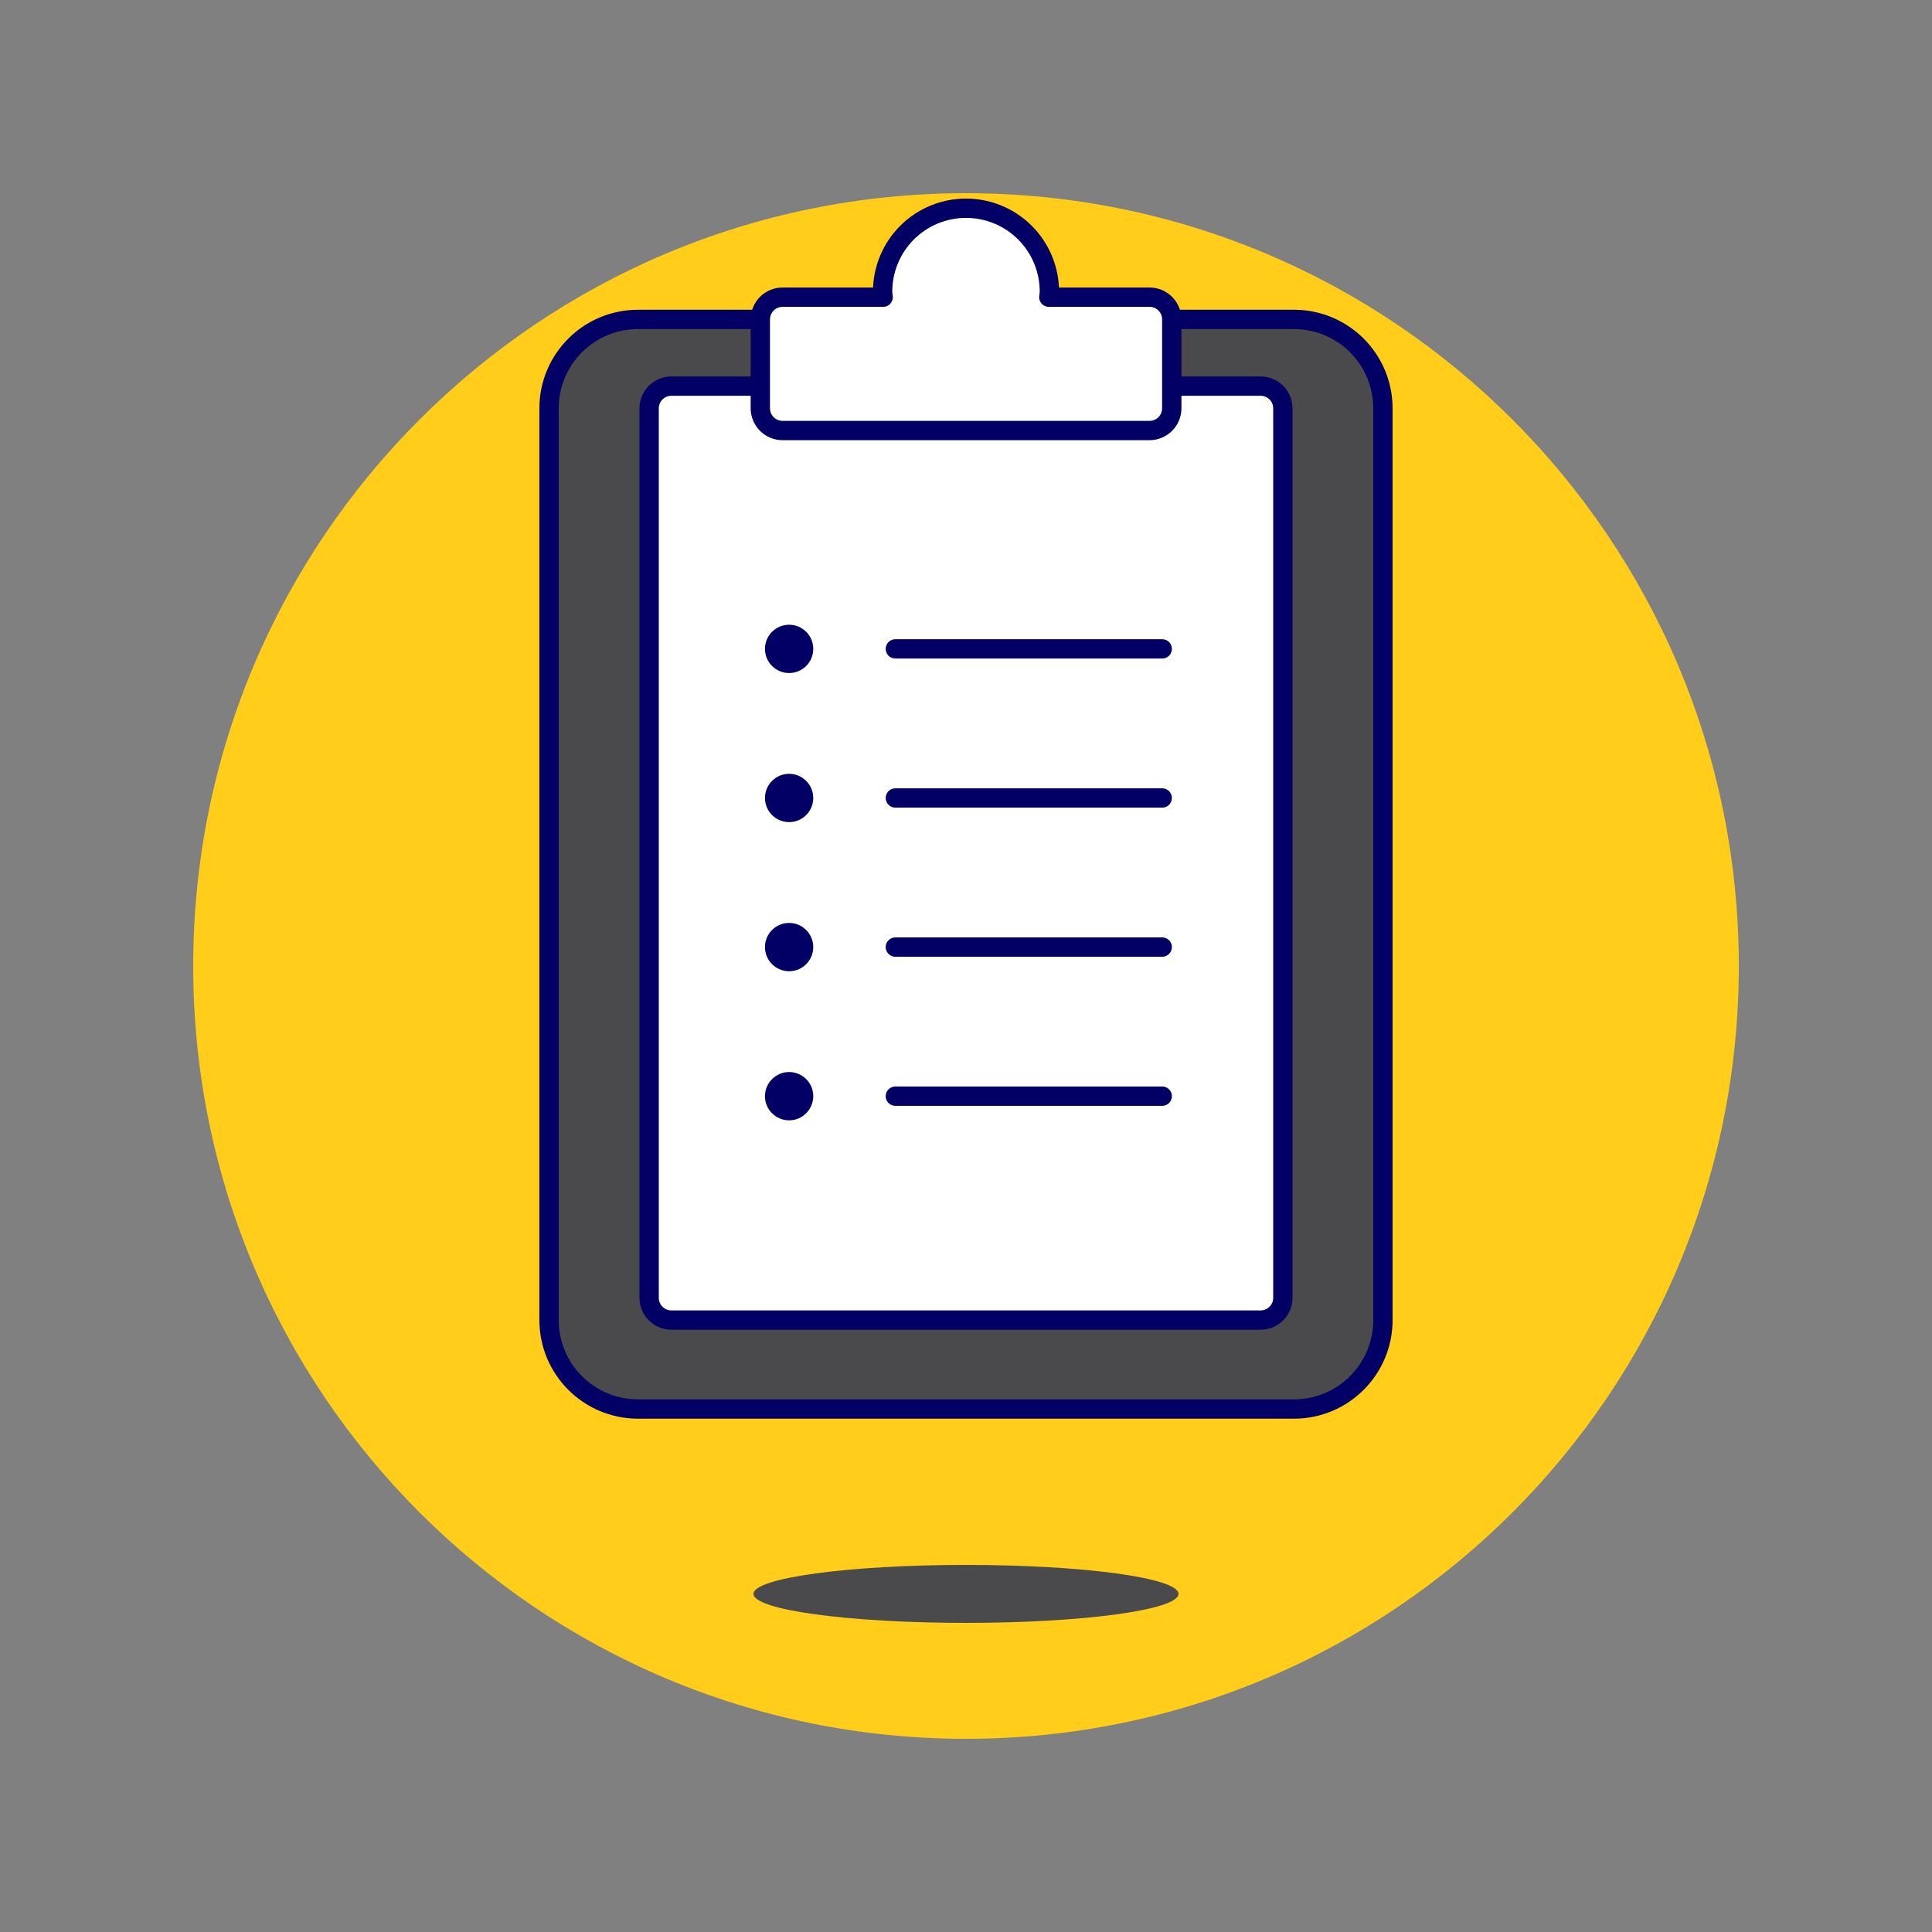
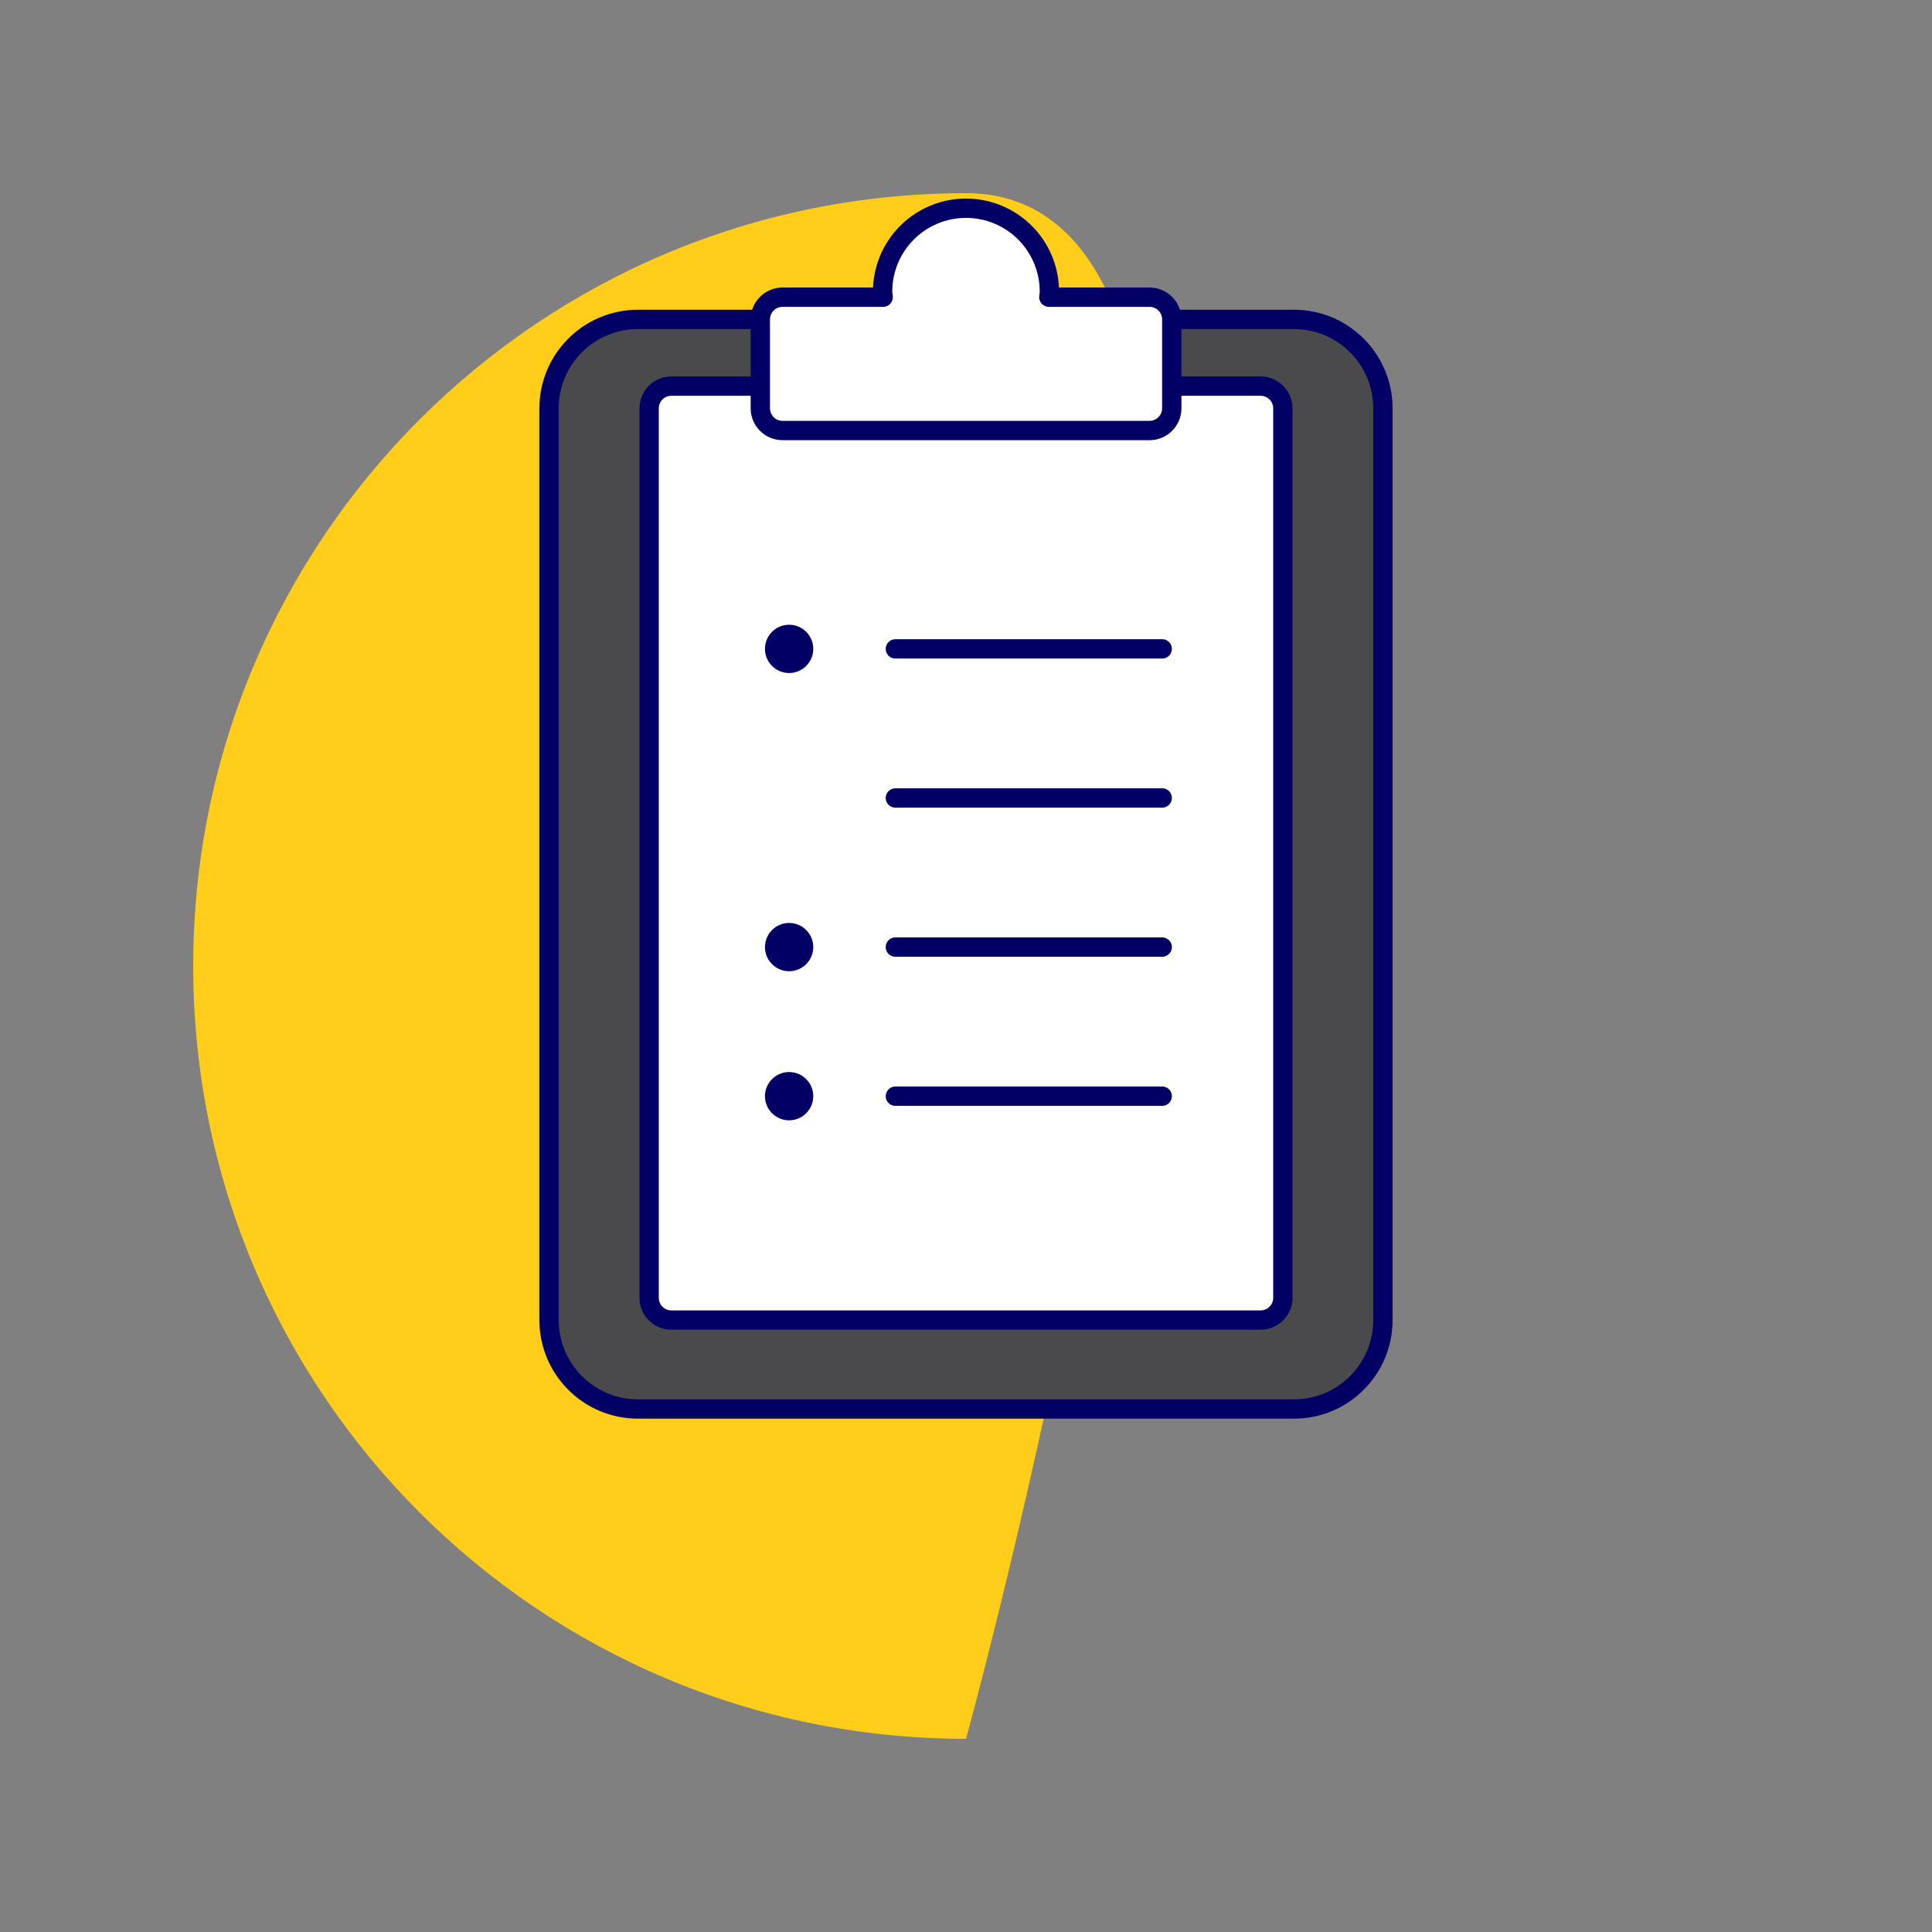
<svg xmlns="http://www.w3.org/2000/svg" fill="none" viewBox="0 0 100 100" id="Clipboard-List--Streamline-Ux" height="100" width="100">
  <rect x="0" y="0" width="100" height="100" fill="#808080" stroke="none" />
  <desc>
    Clipboard List Streamline Illustration: https://streamlinehq.com
  </desc>
-   <path fill="#ffcd1a" d="M50 90c22.091 0 40 -17.909 40 -40S72.091 10 50 10 10 27.909 10 50s17.909 40 40 40Z" stroke-width="1" />
-   <path fill="#4a4a4c" d="M50 84c6.075 0 11 -0.672 11 -1.5S56.075 81 50 81s-11 0.672 -11 1.5S43.925 84 50 84Z" stroke-width="1" />
+   <path fill="#ffcd1a" d="M50 90S72.091 10 50 10 10 27.909 10 50s17.909 40 40 40Z" stroke-width="1" />
  <path fill="#4a4a4c" stroke="#020064" stroke-linecap="round" stroke-linejoin="round" d="M66.976 16.533h-33.953c-2.543 0 -4.604 2.061 -4.604 4.604v47.189c0 2.543 2.061 4.604 4.604 4.604h33.953c2.543 0 4.604 -2.061 4.604 -4.604V21.137c0 -2.543 -2.061 -4.604 -4.604 -4.604Z" stroke-width="1" />
  <path fill="#ffffff" stroke="#020064" stroke-linecap="round" stroke-linejoin="round" d="M65.25 19.986h-30.5c-0.636 0 -1.151 0.515 -1.151 1.151v46.038c0 0.636 0.515 1.151 1.151 1.151h30.5c0.636 0 1.151 -0.515 1.151 -1.151V21.137c0 -0.636 -0.515 -1.151 -1.151 -1.151Z" stroke-width="1" />
  <path fill="#ffffff" stroke="#020064" stroke-linecap="round" stroke-linejoin="round" d="M54.287 15.382c0.007 -0.1 0.029 -0.189 0.029 -0.288 0 -1.145 -0.455 -2.243 -1.264 -3.052 -0.809 -0.809 -1.907 -1.264 -3.052 -1.264 -1.145 0 -2.243 0.455 -3.052 1.264 -0.809 0.809 -1.264 1.907 -1.264 3.052 0 0.1 0.022 0.191 0.029 0.288h-5.208c-0.151 0 -0.301 0.03 -0.441 0.088 -0.14 0.058 -0.267 0.143 -0.373 0.249s-0.192 0.234 -0.249 0.373c-0.058 0.14 -0.088 0.289 -0.088 0.441v4.6c0 0.305 0.121 0.598 0.337 0.814 0.216 0.216 0.509 0.337 0.814 0.337H59.5c0.305 0 0.598 -0.121 0.814 -0.337 0.216 -0.216 0.337 -0.509 0.337 -0.814v-4.6c0 -0.151 -0.03 -0.301 -0.088 -0.441 -0.058 -0.14 -0.143 -0.267 -0.249 -0.373s-0.234 -0.192 -0.373 -0.249c-0.14 -0.058 -0.289 -0.088 -0.441 -0.088h-5.213Z" stroke-width="1" />
  <path fill="#020064" d="M40.844 34.836c0.69 0 1.25 -0.56 1.25 -1.25 0 -0.69 -0.56 -1.25 -1.25 -1.25s-1.25 0.56 -1.25 1.25c0 0.69 0.56 1.25 1.25 1.25Z" stroke-width="1" />
  <path stroke="#020064" stroke-linecap="round" stroke-linejoin="round" d="M46.344 33.586h13.812" stroke-width="1" />
-   <path fill="#020064" d="M40.844 42.553c0.69 0 1.25 -0.56 1.25 -1.25 0 -0.69 -0.56 -1.25 -1.25 -1.25s-1.25 0.56 -1.25 1.25c0 0.69 0.56 1.25 1.25 1.25Z" stroke-width="1" />
  <path stroke="#020064" stroke-linecap="round" stroke-linejoin="round" d="M46.344 41.303h13.812" stroke-width="1" />
  <path fill="#020064" d="M40.844 50.271c0.69 0 1.25 -0.56 1.25 -1.25s-0.56 -1.25 -1.25 -1.25 -1.25 0.56 -1.25 1.25 0.56 1.25 1.25 1.25Z" stroke-width="1" />
  <path stroke="#020064" stroke-linecap="round" stroke-linejoin="round" d="M46.344 49.021h13.812" stroke-width="1" />
  <path fill="#020064" d="M40.844 57.988c0.69 0 1.25 -0.56 1.25 -1.25 0 -0.69 -0.56 -1.25 -1.25 -1.25s-1.25 0.56 -1.25 1.25c0 0.69 0.56 1.25 1.25 1.25Z" stroke-width="1" />
  <path stroke="#020064" stroke-linecap="round" stroke-linejoin="round" d="M46.344 56.738h13.812" stroke-width="1" />
</svg>